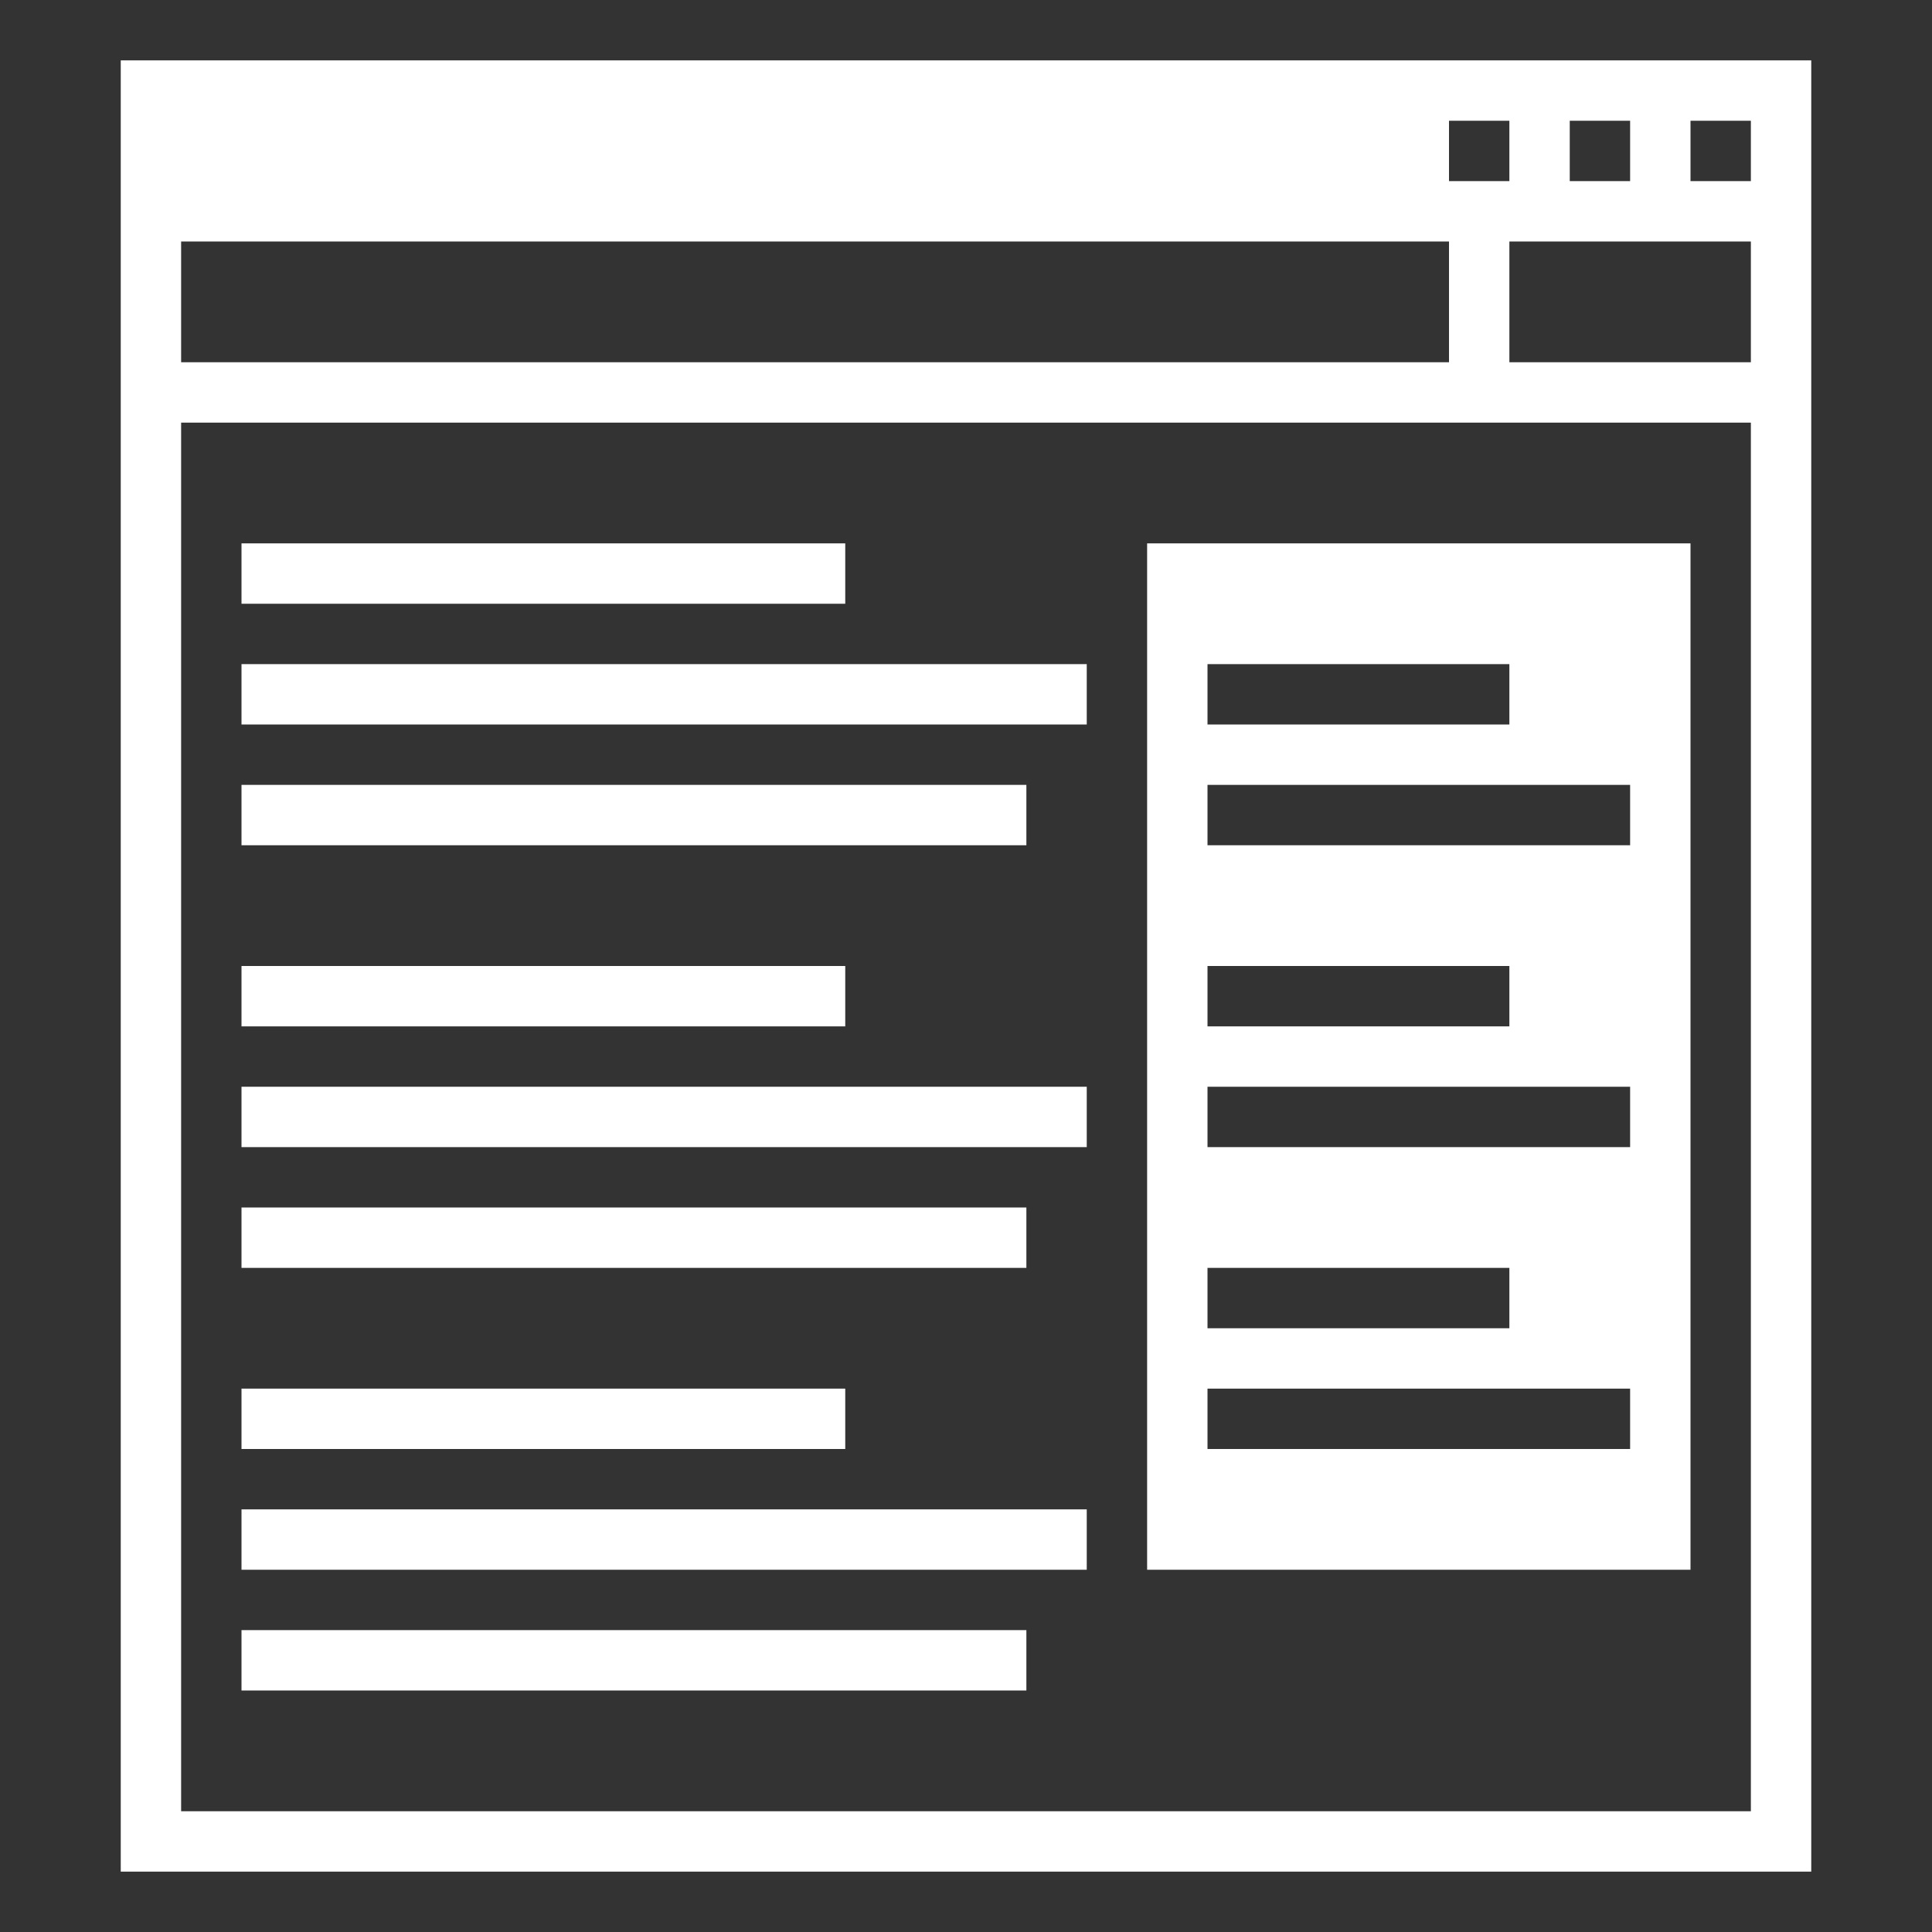
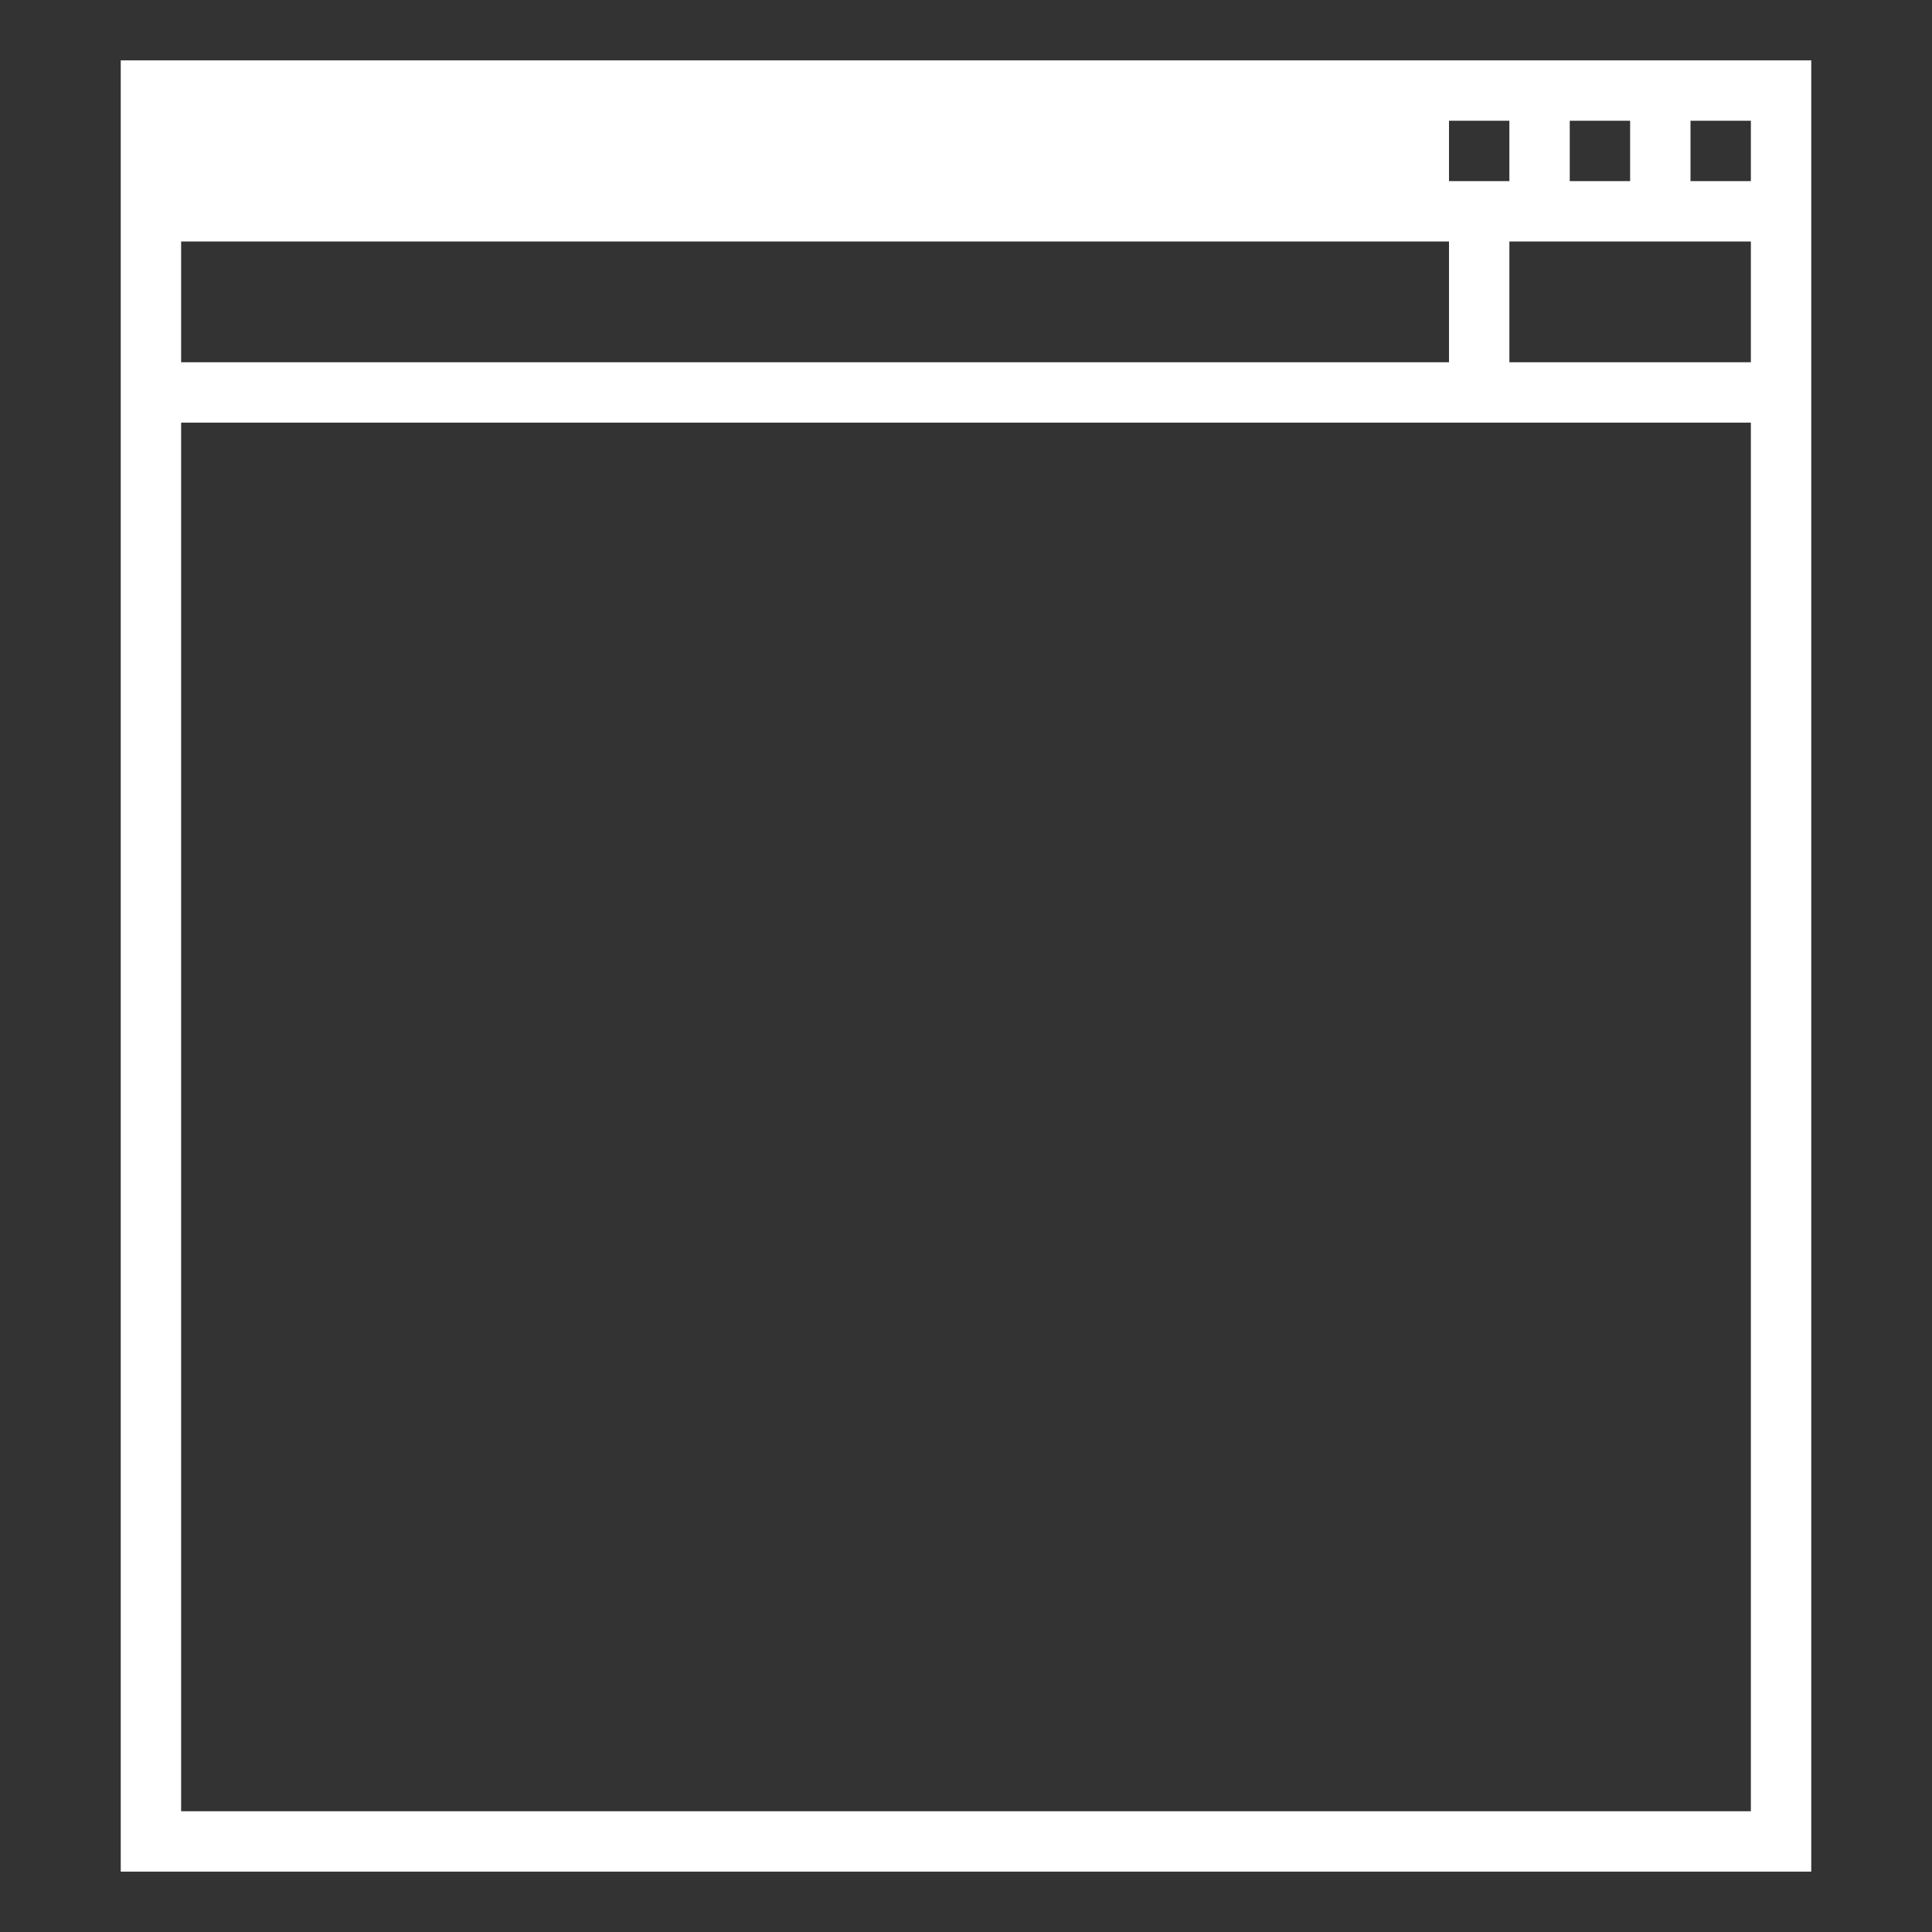
<svg xmlns="http://www.w3.org/2000/svg" class="" xml:space="preserve" style="enable-background:new 0 0 512 512" viewBox="0 0 64 64" y="0" x="0" height="512" width="512" version="1.1">
  <rect x="0" y="0" width="64" height="64" fill="#333333" stroke="none" />
  <g>
    <path class="" data-sanitized-data-original="#000000" data-original="#000000" opacity="1" fill="#ffffff" d="M4 2v60h56V2zm48 2h2v2h-2zm-4 0h2v2h-2zM6 8h42v4H6zm52 52H6V14h52zm0-48h-8V8h8zm0-6h-2V4h2z" />
-     <path class="" data-sanitized-data-original="#000000" data-original="#000000" opacity="1" fill="#ffffff" d="M8 18h20v2H8zM8 22h28v2H8zM8 26h26v2H8zM8 32h20v2H8zM8 36h28v2H8zM8 40h26v2H8zM8 46h20v2H8zM8 50h28v2H8zM8 54h26v2H8zM38 18v34h18V18zm2 4h10v2H40zm0 10h10v2H40zm0 10h10v2H40zm14 6H40v-2h14zm0-10H40v-2h14zm0-10H40v-2h14z" />
  </g>
</svg>